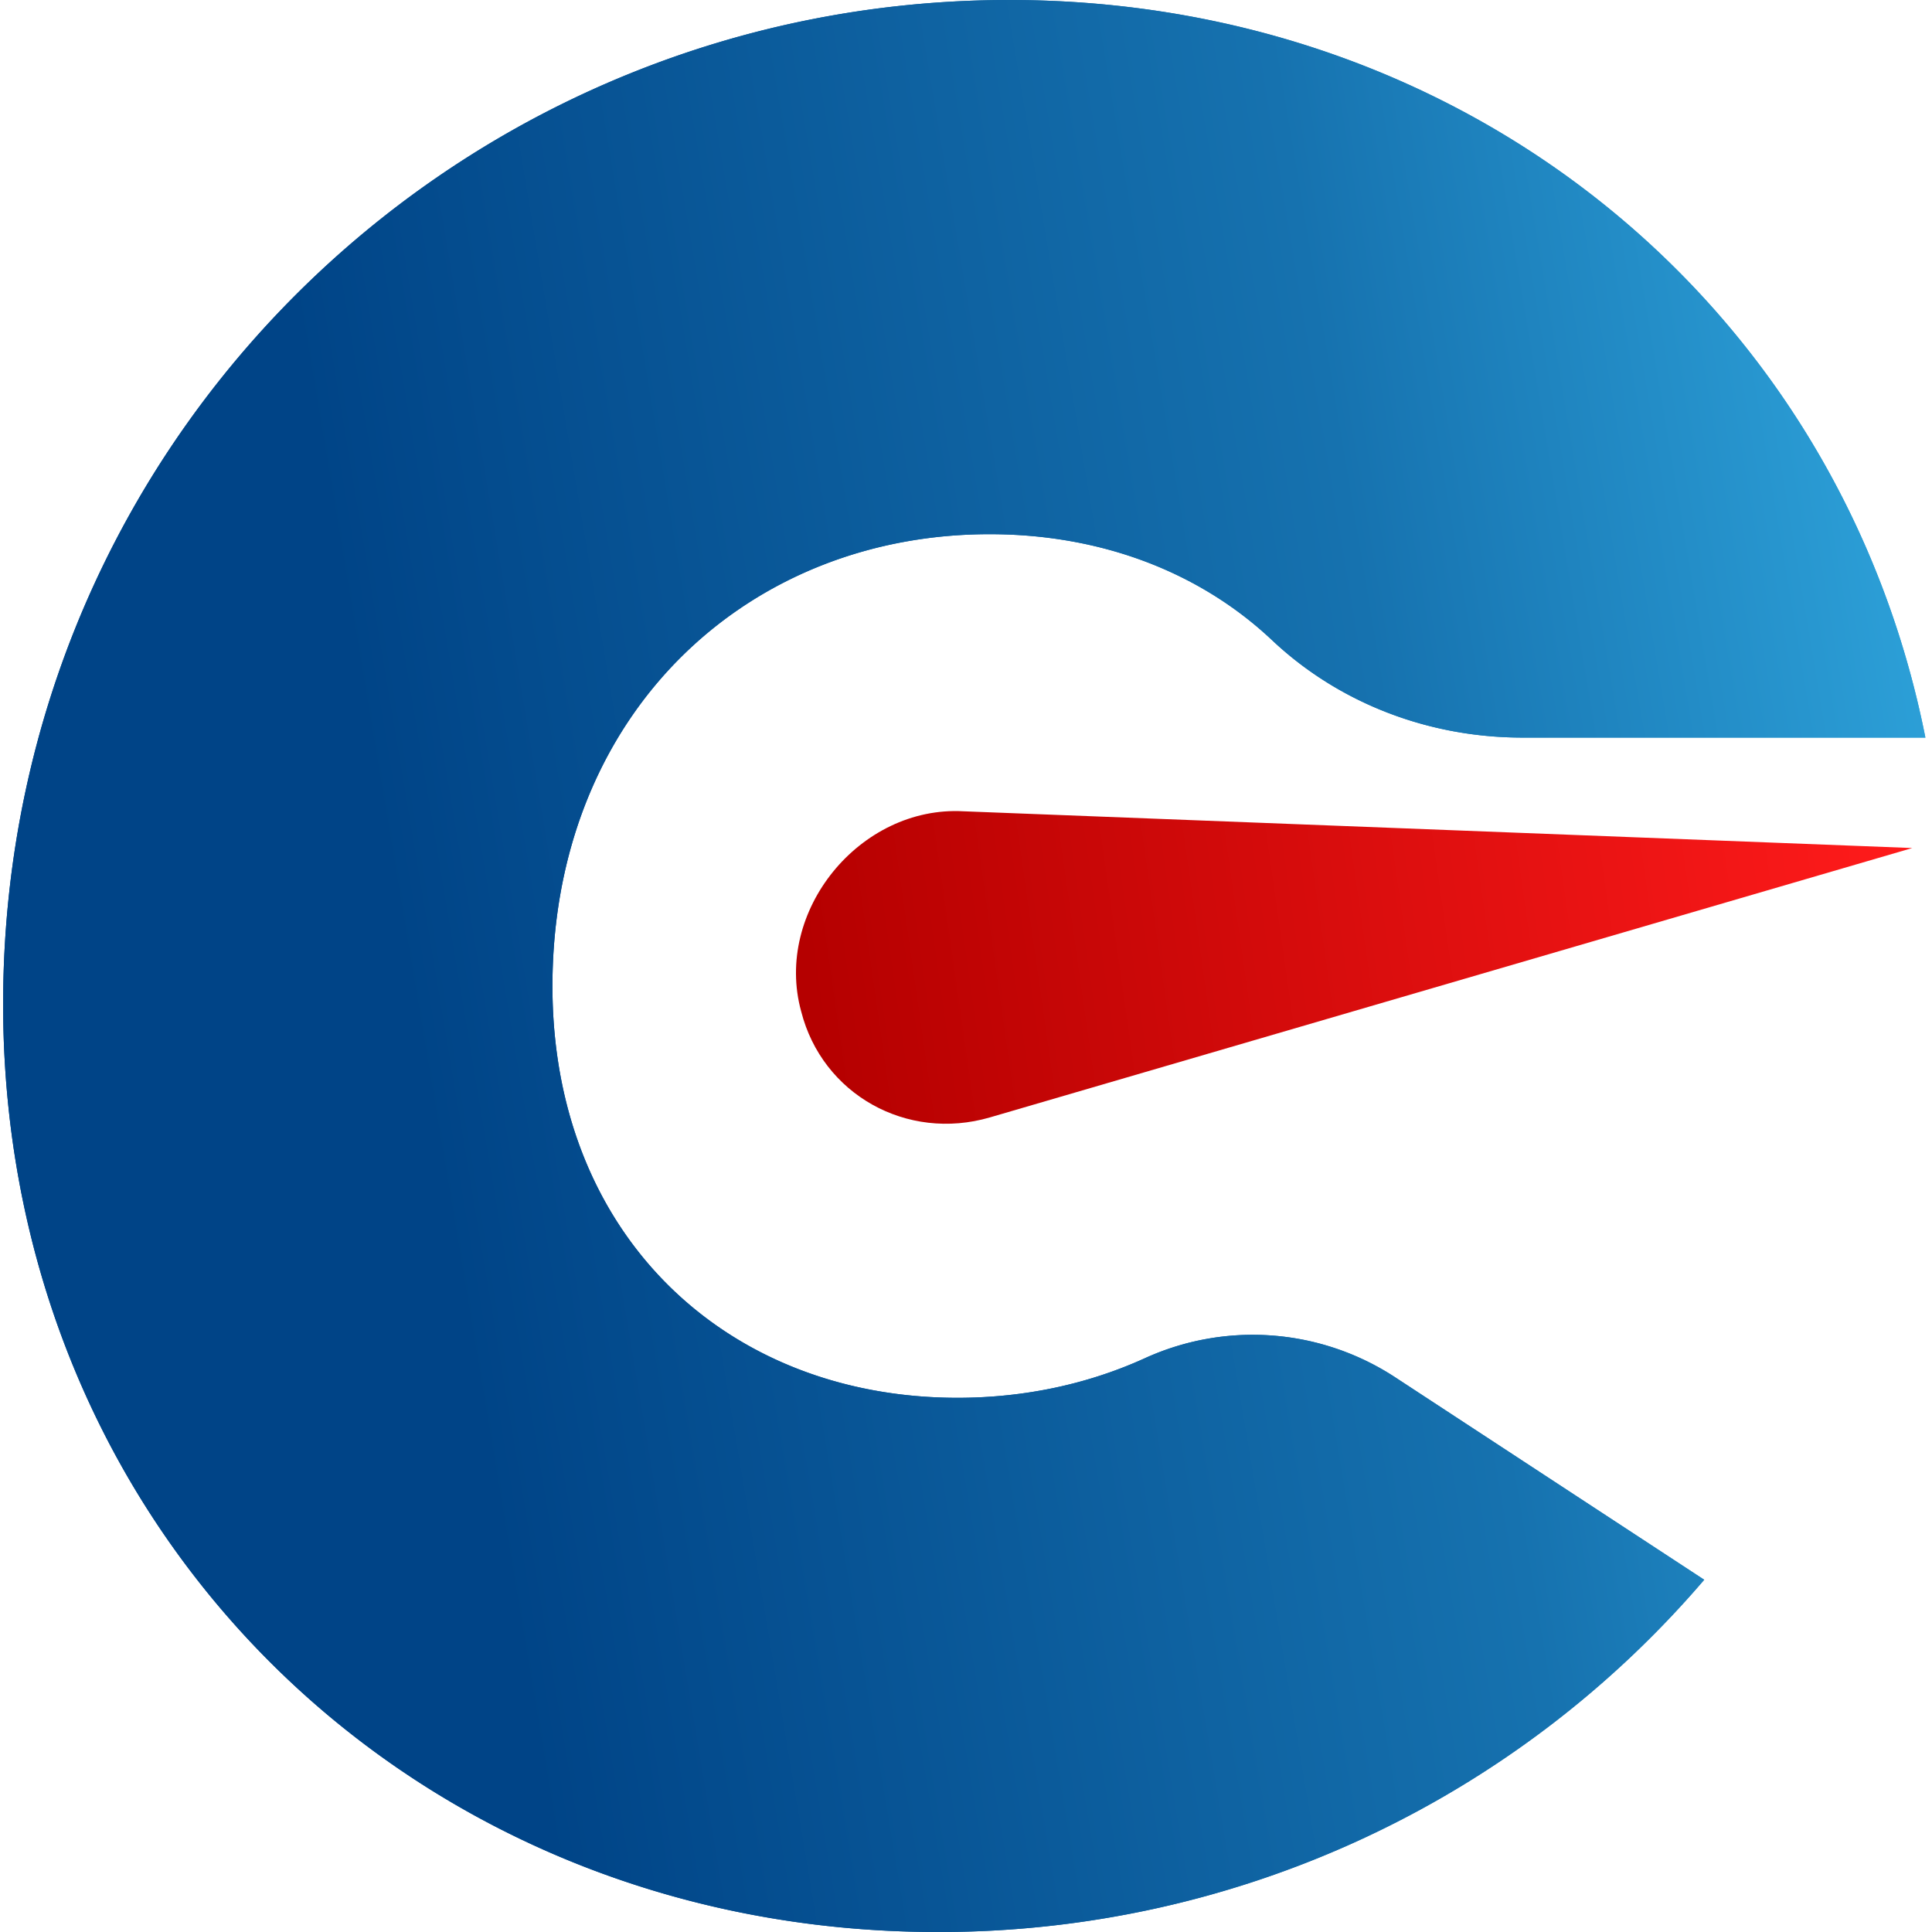
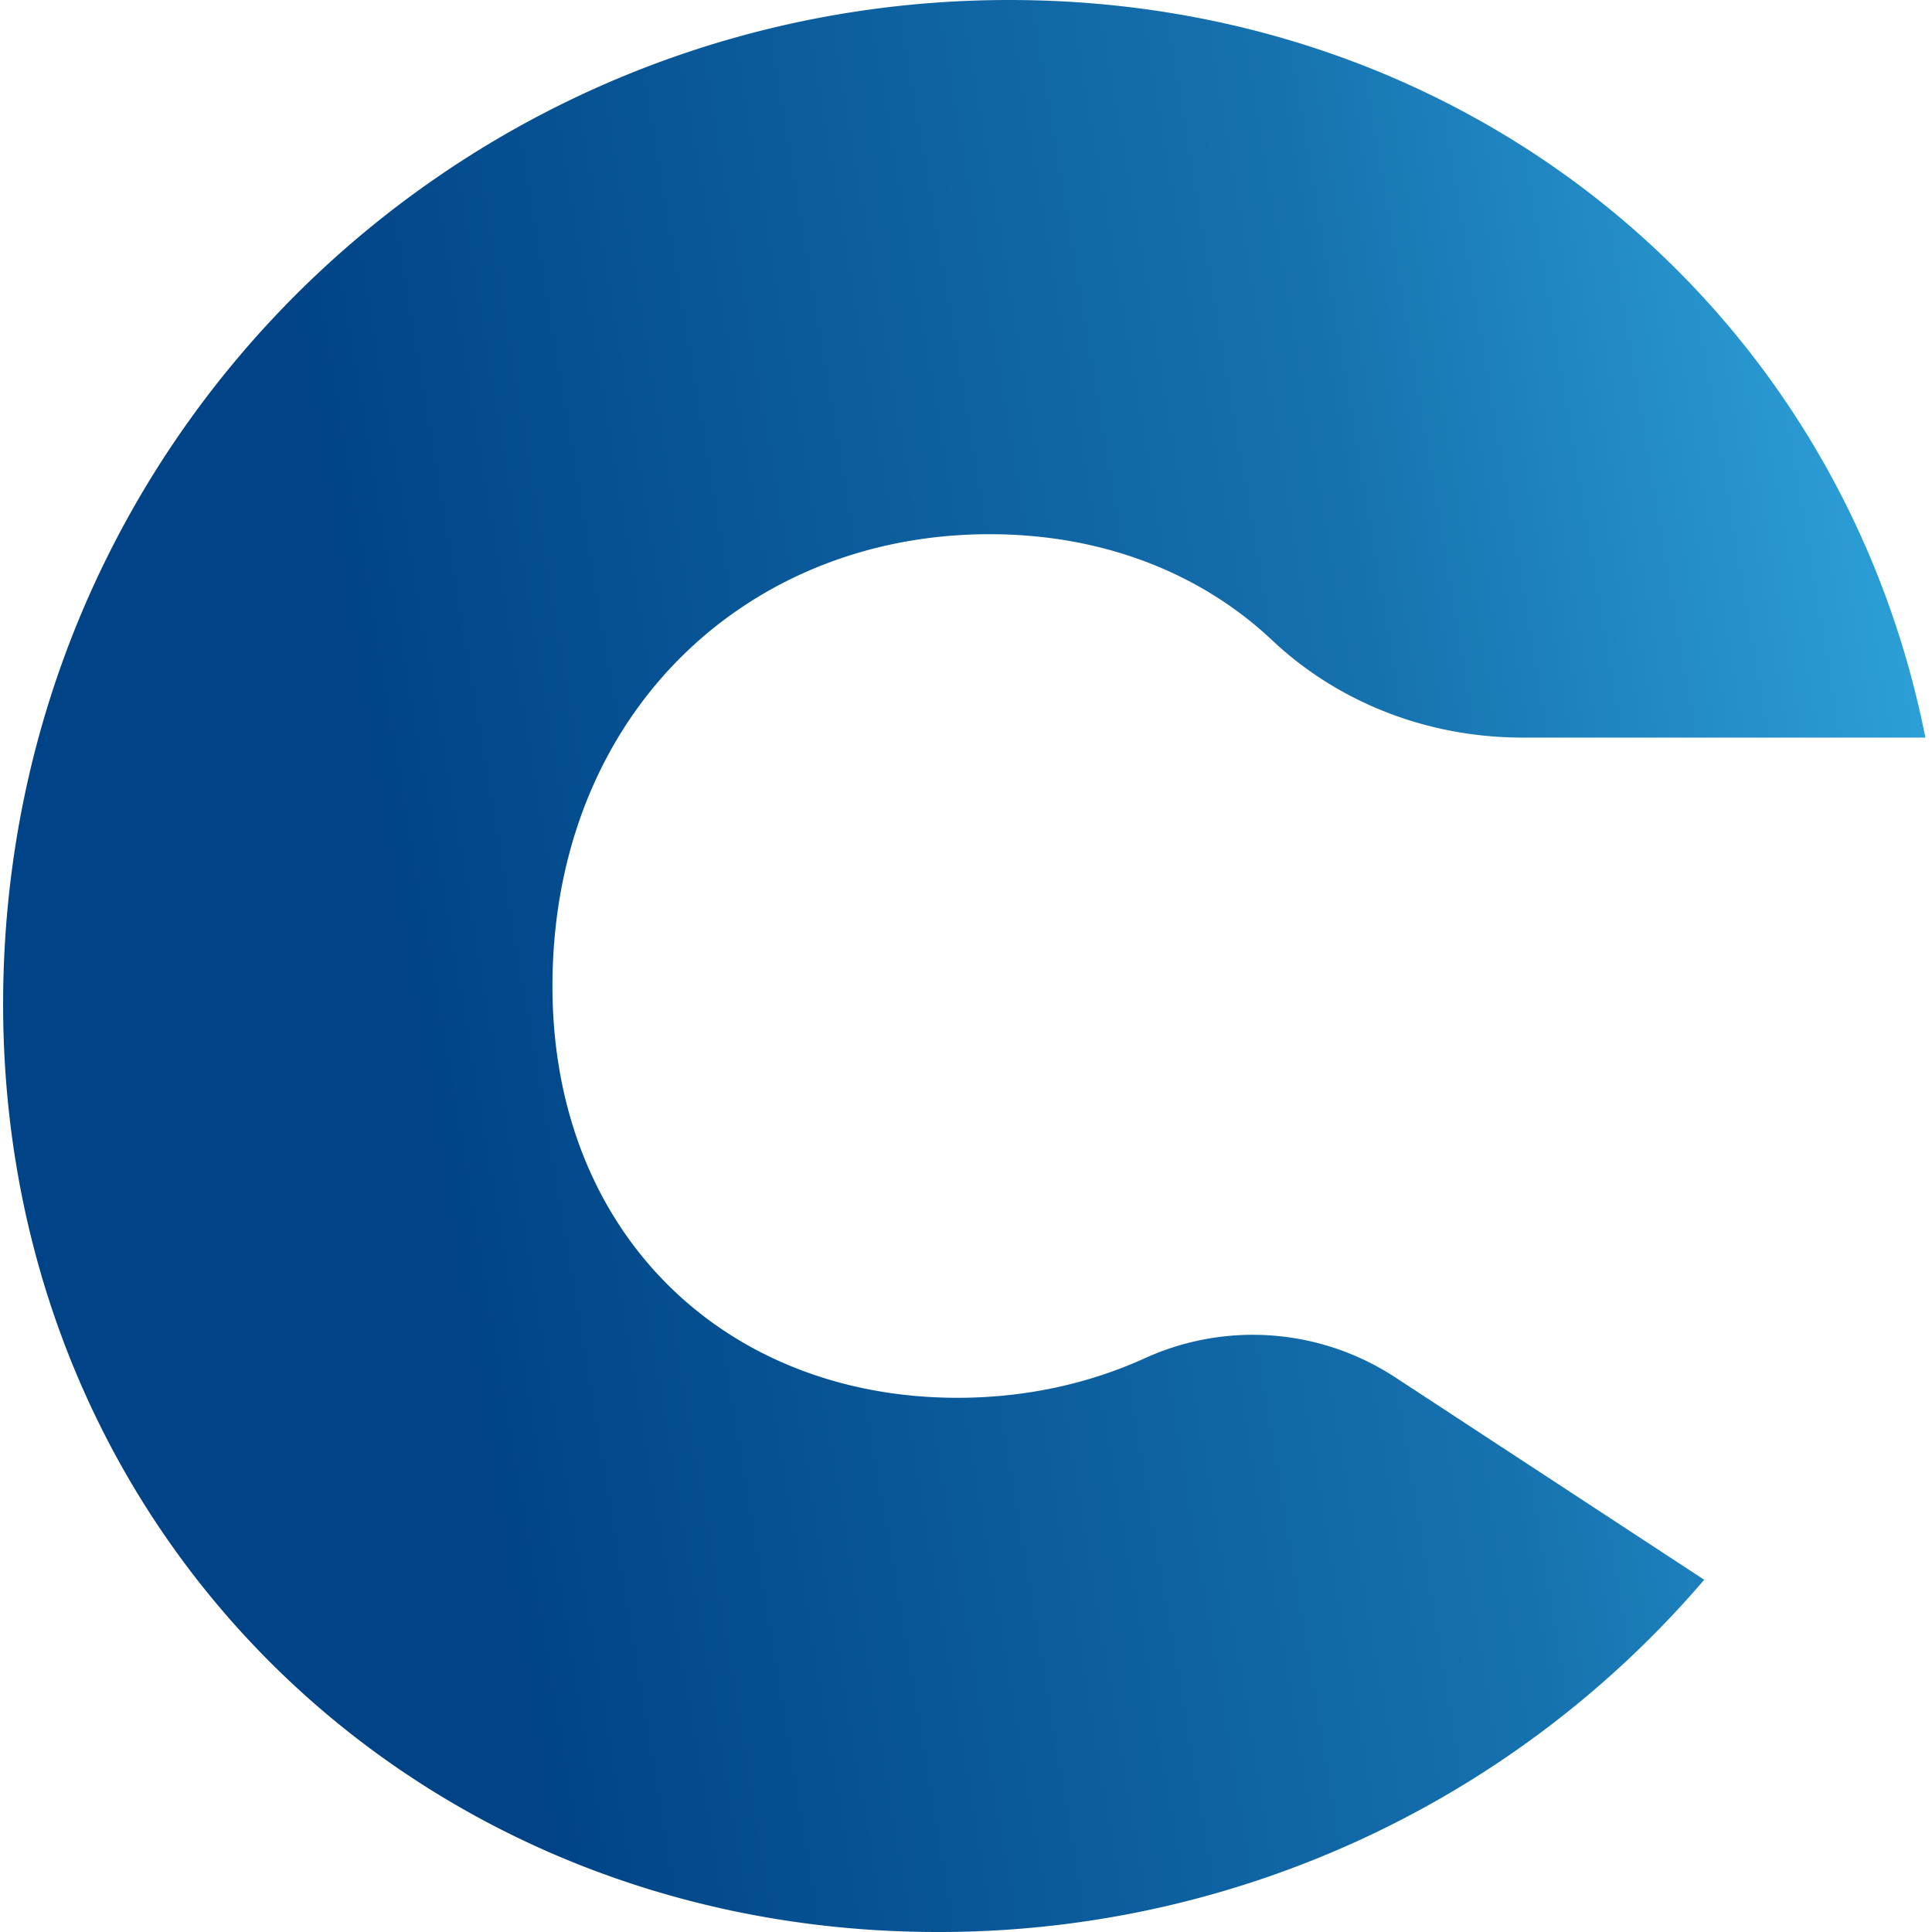
<svg xmlns="http://www.w3.org/2000/svg" data-bbox="0.081 0 49.748 50" viewBox="0 0 50 50" height="50" width="50" data-type="ugc">
  <g>
    <path fill="url(#fa59d1a0-b0e8-4f02-842a-5355b8c85a4a)" d="M24.784 36.175c-6.155 0-10.724-4.45-10.477-11.175.248-6.726 5.148-11.175 11.304-11.175 2.902 0 5.448.99 7.307 2.74 1.736 1.637 4.057 2.524 6.487 2.524h10.424C47.622 7.961 38.024 0 26.12 0 12.198 0 .622 10.892.099 25c-.523 14.11 10.249 25 24.168 25a26.05 26.05 0 0 0 19.838-9.116l-8.003-5.243a6.73 6.73 0 0 0-6.467-.493c-1.467.668-3.112 1.027-4.856 1.027h.005Z" />
-     <path fill="url(#78c45573-eae2-43ea-b356-607ba75fd75f)" d="M24.784 36.175c-6.155 0-10.724-4.45-10.477-11.175.248-6.726 5.148-11.175 11.304-11.175 2.902 0 5.448.99 7.307 2.74 1.736 1.637 4.057 2.524 6.487 2.524h10.424C47.622 7.961 38.024 0 26.12 0 12.198 0 .622 10.892.099 25c-.523 14.11 10.249 25 24.168 25a26.05 26.05 0 0 0 19.838-9.116l-8.003-5.243a6.73 6.73 0 0 0-6.467-.493c-1.467.668-3.112 1.027-4.856 1.027h.005Z" />
-     <path fill="url(#f40943da-8dec-4553-9a3f-4e9e2e47ad3d)" d="m24.933 20.996 24.557.951-23.87 6.971c-2.154.629-4.341-.598-4.886-2.744-.713-2.593 1.522-5.326 4.199-5.178Z" />
    <defs fill="none">
      <linearGradient gradientUnits="userSpaceOnUse" y2="18.389" x2="49.81" y1="24.989" x1="10.375" id="fa59d1a0-b0e8-4f02-842a-5355b8c85a4a">
        <stop stop-color="#004487" />
        <stop stop-color="#1672AF" offset=".653" />
        <stop stop-color="#2C9FD7" offset="1" />
      </linearGradient>
      <linearGradient gradientUnits="userSpaceOnUse" y2="18.389" x2="49.81" y1="24.989" x1="10.375" id="78c45573-eae2-43ea-b356-607ba75fd75f">
        <stop stop-color="#004487" />
        <stop stop-color="#1672AF" offset=".653" />
        <stop stop-color="#2C9FD7" offset="1" />
      </linearGradient>
      <linearGradient gradientUnits="userSpaceOnUse" y2="25.548" x2="21.015" y1="21.508" x1="49.379" id="f40943da-8dec-4553-9a3f-4e9e2e47ad3d">
        <stop stop-color="#FF1B1B" />
        <stop stop-color="#B50000" offset="1" />
      </linearGradient>
    </defs>
  </g>
</svg>